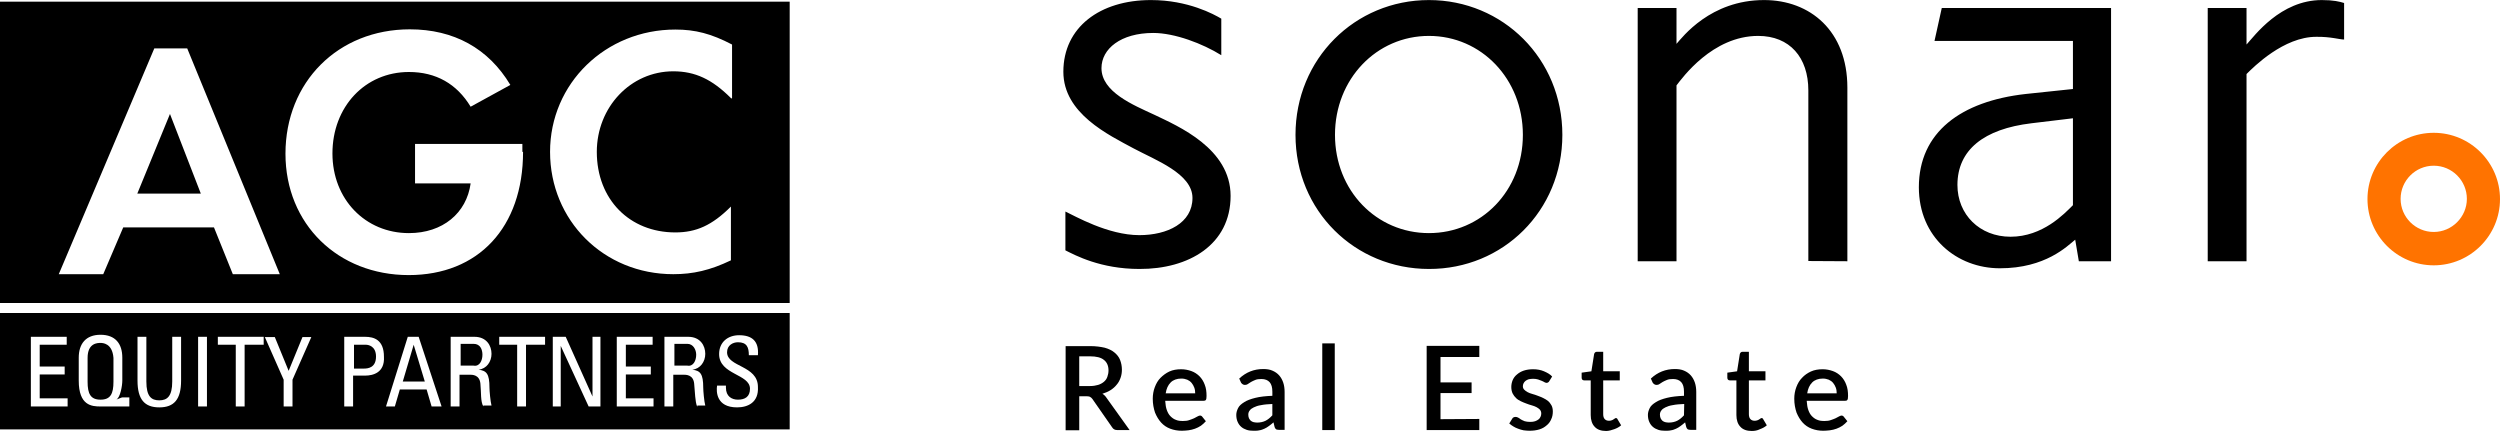
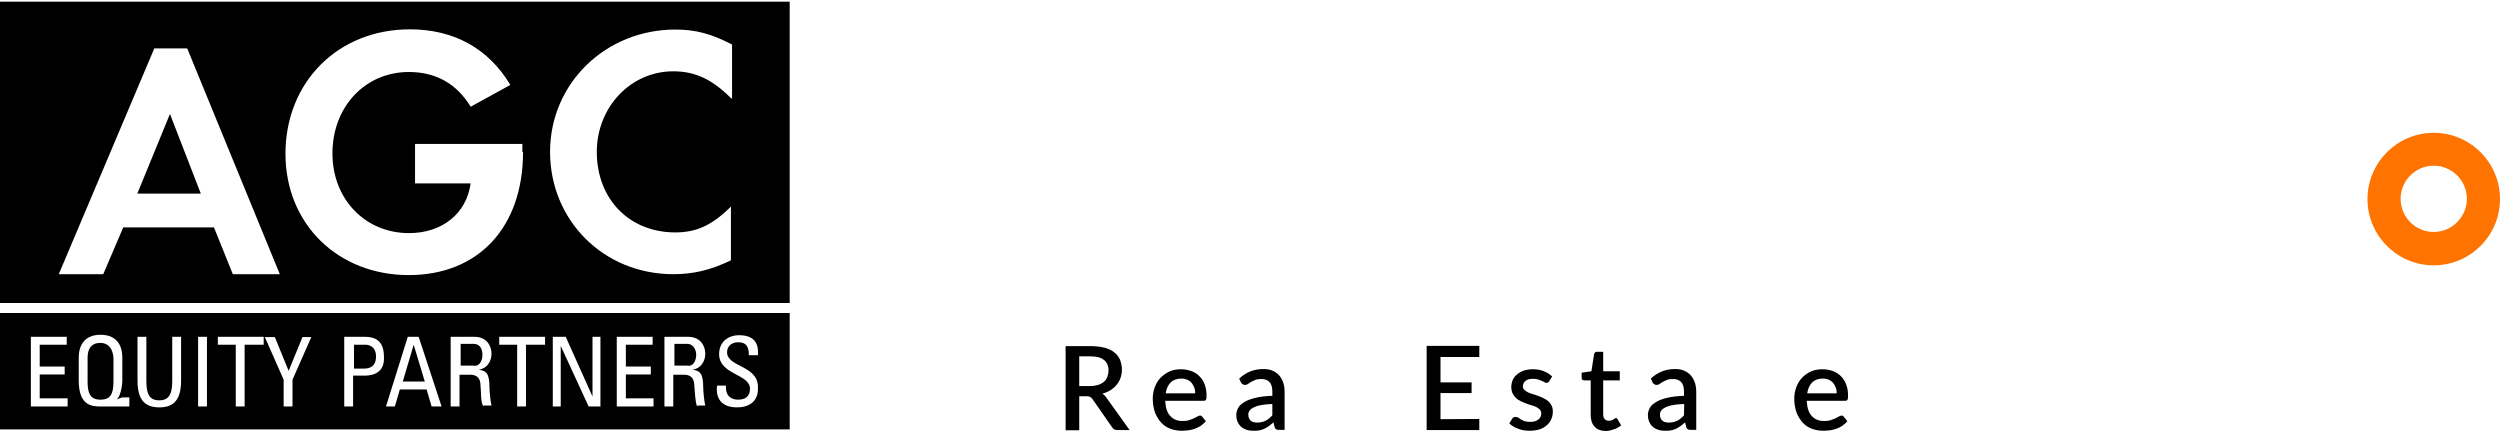
<svg xmlns="http://www.w3.org/2000/svg" version="1.1" id="Ebene_1" x="0px" y="0px" viewBox="0 0 1101.7 189.9" style="enable-background:new 0 0 1101.7 189.9;" xml:space="preserve" width="290" height="50">
  <style type="text/css">
	.st0{fill:#FF7300;}
</style>
  <g id="Ebene_1_00000023973717649912999980000003332059466681886392_">
-     <path d="M1033,17.4V1.3c-1.9-0.6-4.7-1.3-9.8-1.3c-18.3,0-29.7,15.8-33.2,19.6V3.5h-17.1v111.6H990V32.6   c3.2-3.2,16.4-16.4,30.7-16.4C1027,16.1,1031.1,17.4,1033,17.4 M913.5,90.4c-3.8,3.8-13.3,13.9-27.5,13.9   c-13.6,0-23.4-9.8-23.4-22.8c0-15.5,11.7-24.7,32.6-27.2l18.3-2.2V90.4z M930.3,115.1V3.5h-74.6L852.5,18h61v21.2l-20.9,2.2   c-28.4,3.2-47,16.8-47,41.1c0,22.1,16.8,35.7,35.7,35.7c20.2,0,29.7-9.8,33.2-12.6l1.6,9.5H930.3z M814.1,115.1V38.6   c0-25-16.4-38.6-36.7-38.6c-23.7,0-36,16.4-38.6,19.3V3.5h-17.1v111.6h17.1V37.6c2.5-3.2,15.8-21.8,36-21.8   c13.9,0,22.1,9.5,22.1,24V115L814.1,115.1L814.1,115.1z M671.1,59.4c0,24.7-18.3,43.3-41.4,43.3c-23.1,0-41.4-18.7-41.4-43.3   s18.3-43.6,41.4-43.6C652.8,15.8,671.1,34.8,671.1,59.4 M688.5,59.4c0-33.5-26.2-59.4-58.8-59.4c-32.6,0-58.8,25.9-58.8,59.4   s26.2,59.1,58.8,59.1C662.3,118.6,688.5,92.9,688.5,59.4 M542.3,86.3c0-20.9-23.1-30.7-33.5-35.7c-9.5-4.4-23.4-10.1-23.4-20.6   c0-8.5,8.5-15.5,22.8-15.5c9.5,0,21.8,4.7,30,9.8V8.2C535,6.3,523.6,0,507.2,0c-22.5,0-38.6,12-38.6,31.6c0,18.4,19.9,27.8,31,33.8   c9.5,5.1,25.9,11.1,25.9,21.8c0,11.1-11.1,16.4-23.4,16.4c-13.9,0-28.5-8.5-32.6-10.4v17.1c4.4,2.2,15.5,8.2,32.6,8.2   C523.9,118.6,542.3,107.8,542.3,86.3" />
    <path class="st0" d="M1072.5,116.9c-16.1,0-29.2-13.1-29.2-29.2s13.1-29.2,29.2-29.2c16.1,0,29.2,13.1,29.2,29.2   S1088.6,116.9,1072.5,116.9z M1072.5,73c-8.1,0-14.6,6.6-14.6,14.6c0,8.1,6.6,14.6,14.6,14.6s14.6-6.6,14.6-14.6   S1080.6,73,1072.5,73z" />
    <g>
      <path d="M497.8,189.5h-5.4c-1.1,0-1.8-0.4-2.3-1.2l-8.7-12.5c-0.3-0.4-0.6-0.7-1-0.9c-0.3-0.2-0.9-0.3-1.5-0.3h-3.3v15h-6v-37.1    h10.9c2.4,0,4.5,0.3,6.3,0.7c1.8,0.5,3.2,1.2,4.3,2.1c1.1,0.9,2,2,2.5,3.3s0.8,2.7,0.8,4.3c0,1.3-0.2,2.5-0.6,3.6    c-0.4,1.1-0.9,2.1-1.7,3c-0.7,0.9-1.6,1.7-2.7,2.4s-2.3,1.2-3.6,1.6c0.7,0.4,1.4,1.1,1.9,1.9L497.8,189.5z M480.3,170.1    c1.4,0,2.6-0.2,3.6-0.5s1.9-0.8,2.6-1.4c0.7-0.6,1.2-1.3,1.5-2.2c0.3-0.8,0.5-1.8,0.5-2.8c0-2-0.7-3.6-2-4.6    c-1.3-1.1-3.4-1.6-6.1-1.6h-4.8v13.1H480.3z" />
      <path d="M513.5,176.8c0.1,1.5,0.3,2.8,0.7,3.9c0.4,1.1,0.9,2,1.6,2.7s1.5,1.3,2.4,1.6c0.9,0.4,1.9,0.5,3.1,0.5    c1.1,0,2-0.1,2.8-0.4c0.8-0.3,1.5-0.5,2.1-0.8c0.6-0.3,1.1-0.6,1.5-0.8c0.4-0.2,0.8-0.4,1.1-0.4c0.4,0,0.8,0.2,1,0.5l1.6,2    c-0.7,0.8-1.4,1.4-2.2,2c-0.8,0.5-1.7,1-2.6,1.3c-0.9,0.3-1.9,0.6-2.9,0.7c-1,0.1-1.9,0.2-2.9,0.2c-1.8,0-3.5-0.3-5.1-0.9    c-1.6-0.6-2.9-1.5-4-2.7c-1.1-1.2-2-2.7-2.7-4.4c-0.6-1.8-1-3.8-1-6.1c0-1.8,0.3-3.5,0.9-5.1s1.4-3,2.5-4.1    c1.1-1.1,2.4-2.1,3.9-2.8s3.3-1,5.2-1c1.6,0,3.1,0.3,4.5,0.8c1.4,0.5,2.6,1.3,3.6,2.3s1.8,2.3,2.3,3.7c0.6,1.5,0.8,3.1,0.8,5    c0,0.9-0.1,1.4-0.3,1.7s-0.5,0.4-1,0.4h-16.9V176.8z M526.7,173.4c0-0.9-0.1-1.8-0.4-2.6c-0.3-0.8-0.7-1.5-1.2-2.1    s-1.2-1.1-1.9-1.4c-0.8-0.3-1.6-0.5-2.6-0.5c-2,0-3.6,0.6-4.7,1.7c-1.2,1.2-1.9,2.8-2.2,4.8h13V173.4z" />
      <path d="M546.1,166.8c3-2.8,6.5-4.2,10.6-4.2c1.5,0,2.9,0.2,4,0.7c1.2,0.5,2.2,1.2,3,2.1c0.8,0.9,1.4,2,1.8,3.2    c0.4,1.2,0.6,2.6,0.6,4.1v16.7h-2.5c-0.5,0-0.9-0.1-1.2-0.2c-0.3-0.2-0.5-0.5-0.7-1l-0.5-2.1c-0.7,0.6-1.3,1.1-2,1.6    c-0.7,0.5-1.3,0.9-2,1.2c-0.7,0.3-1.4,0.6-2.2,0.7c-0.8,0.2-1.7,0.2-2.6,0.2c-1.1,0-2.1-0.1-3-0.4c-0.9-0.3-1.7-0.7-2.4-1.3    s-1.2-1.3-1.6-2.2c-0.4-0.9-0.6-1.9-0.6-3.1c0-1,0.3-2,0.8-3s1.4-1.8,2.7-2.6c1.2-0.8,2.9-1.4,4.9-1.9s4.6-0.8,7.5-0.9v-1.8    c0-1.9-0.4-3.3-1.2-4.2s-2-1.4-3.6-1.4c-1.1,0-2,0.1-2.7,0.4c-0.7,0.3-1.4,0.6-1.9,0.9c-0.5,0.3-1,0.6-1.4,0.9    c-0.4,0.3-0.9,0.4-1.3,0.4c-0.4,0-0.7-0.1-1-0.3s-0.5-0.4-0.7-0.7L546.1,166.8z M560.8,178c-2,0.1-3.6,0.2-5,0.5    c-1.4,0.2-2.5,0.6-3.3,1c-0.8,0.4-1.4,0.8-1.8,1.4c-0.4,0.5-0.6,1.1-0.6,1.8c0,0.6,0.1,1.1,0.3,1.6c0.2,0.4,0.5,0.8,0.8,1.1    c0.4,0.3,0.8,0.5,1.2,0.6c0.5,0.1,1,0.2,1.6,0.2c1.4,0,2.7-0.3,3.7-0.8s2-1.3,3-2.4v-5H560.8z" />
-       <path d="M588.2,151.3v38.2h-5.5v-38.2H588.2z" />
      <path d="M651.9,184.6v4.9h-23.2v-37.1h23.2v4.9h-17.1v11.2h13.7v4.7h-13.7v11.5L651.9,184.6L651.9,184.6z" />
      <path d="M682.7,168c-0.1,0.2-0.3,0.4-0.5,0.5c-0.2,0.1-0.4,0.2-0.6,0.2c-0.3,0-0.6-0.1-1-0.3c-0.3-0.2-0.7-0.4-1.2-0.6    c-0.5-0.2-1-0.4-1.6-0.6c-0.6-0.2-1.4-0.3-2.2-0.3c-0.7,0-1.3,0.1-1.9,0.2c-0.6,0.2-1,0.4-1.4,0.7c-0.4,0.3-0.7,0.7-0.9,1.1    c-0.2,0.4-0.3,0.8-0.3,1.3c0,0.6,0.2,1.1,0.6,1.5c0.4,0.4,0.9,0.8,1.5,1.1c0.6,0.3,1.3,0.6,2.1,0.8s1.6,0.5,2.4,0.8s1.6,0.6,2.4,1    s1.5,0.8,2.1,1.3c0.6,0.5,1.1,1.2,1.5,1.9c0.4,0.7,0.6,1.7,0.6,2.7c0,1.2-0.2,2.4-0.7,3.4c-0.4,1-1.1,2-2,2.7    c-0.9,0.8-1.9,1.4-3.2,1.8c-1.3,0.4-2.7,0.6-4.4,0.6c-0.9,0-1.8-0.1-2.6-0.2c-0.9-0.2-1.7-0.4-2.4-0.7c-0.8-0.3-1.5-0.6-2.1-1    c-0.6-0.4-1.3-0.8-1.8-1.3l1.3-2.1c0.2-0.3,0.3-0.5,0.6-0.6c0.2-0.1,0.5-0.2,0.9-0.2c0.4,0,0.7,0.1,1.1,0.3s0.8,0.5,1.2,0.8    c0.5,0.3,1,0.5,1.7,0.8c0.7,0.2,1.5,0.3,2.5,0.3c0.8,0,1.5-0.1,2.1-0.3c0.6-0.2,1.1-0.5,1.5-0.8c0.4-0.3,0.7-0.7,0.9-1.2    c0.2-0.4,0.3-0.9,0.3-1.4c0-0.7-0.2-1.2-0.6-1.7c-0.4-0.4-0.9-0.8-1.5-1.1c-0.6-0.3-1.3-0.6-2.1-0.8s-1.6-0.5-2.4-0.8    s-1.6-0.6-2.4-1s-1.5-0.8-2.1-1.4c-0.6-0.6-1.1-1.2-1.5-2c-0.4-0.8-0.6-1.8-0.6-2.9c0-1,0.2-2,0.6-3c0.4-0.9,1-1.8,1.9-2.5    c0.8-0.7,1.8-1.3,3-1.7s2.6-0.6,4.1-0.6c1.8,0,3.4,0.3,4.8,0.9c1.4,0.6,2.7,1.3,3.6,2.3L682.7,168z" />
      <path d="M707.8,189.9c-2.2,0-3.9-0.6-5-1.8c-1.2-1.2-1.8-3-1.8-5.2v-15.3h-2.9c-0.3,0-0.6-0.1-0.8-0.3c-0.2-0.2-0.3-0.5-0.3-0.9    v-2.2l4.3-0.6l1.2-7.6c0.1-0.3,0.2-0.5,0.4-0.7s0.5-0.3,0.8-0.3h2.8v8.6h7.3v4h-7.3v14.9c0,0.9,0.2,1.7,0.7,2.2s1.1,0.7,1.9,0.7    c0.4,0,0.8-0.1,1.1-0.2c0.3-0.1,0.6-0.2,0.8-0.4c0.2-0.1,0.4-0.2,0.6-0.4c0.2-0.1,0.3-0.2,0.5-0.2c0.3,0,0.6,0.2,0.7,0.5l1.6,2.7    c-0.9,0.8-1.9,1.3-3,1.7C710.3,189.5,709,189.9,707.8,189.9z" />
      <path d="M727.5,166.8c3-2.8,6.5-4.2,10.6-4.2c1.5,0,2.9,0.2,4,0.7c1.2,0.5,2.2,1.2,3,2.1c0.8,0.9,1.4,2,1.8,3.2    c0.4,1.2,0.6,2.6,0.6,4.1v16.7H745c-0.5,0-0.9-0.1-1.2-0.2c-0.3-0.2-0.5-0.5-0.7-1l-0.5-2.1c-0.7,0.6-1.3,1.1-2,1.6    s-1.3,0.9-2,1.2s-1.4,0.6-2.2,0.7c-0.8,0.2-1.7,0.2-2.6,0.2c-1.1,0-2.1-0.1-3-0.4c-0.9-0.3-1.7-0.7-2.4-1.3    c-0.7-0.6-1.2-1.3-1.6-2.2c-0.4-0.9-0.6-1.9-0.6-3.1c0-1,0.3-2,0.8-3s1.4-1.8,2.7-2.6c1.2-0.8,2.9-1.4,4.9-1.9s4.6-0.8,7.5-0.9    v-1.8c0-1.9-0.4-3.3-1.2-4.2s-2-1.4-3.6-1.4c-1.1,0-2,0.1-2.7,0.4c-0.7,0.3-1.4,0.6-1.9,0.9c-0.5,0.3-1,0.6-1.4,0.9    c-0.4,0.3-0.9,0.4-1.3,0.4c-0.4,0-0.7-0.1-1-0.3s-0.5-0.4-0.7-0.7L727.5,166.8z M742.2,178c-2,0.1-3.6,0.2-5,0.5    c-1.4,0.2-2.5,0.6-3.3,1s-1.4,0.8-1.8,1.4c-0.4,0.5-0.6,1.1-0.6,1.8c0,0.6,0.1,1.1,0.3,1.6c0.2,0.4,0.5,0.8,0.8,1.1    c0.4,0.3,0.8,0.5,1.2,0.6c0.5,0.1,1,0.2,1.6,0.2c1.4,0,2.7-0.3,3.7-0.8s2-1.3,3-2.4L742.2,178L742.2,178z" />
-       <path d="M772,189.9c-2.2,0-3.9-0.6-5-1.8c-1.2-1.2-1.8-3-1.8-5.2v-15.3h-2.9c-0.3,0-0.6-0.1-0.8-0.3c-0.2-0.2-0.3-0.5-0.3-0.9    v-2.2l4.3-0.6l1.2-7.6c0.1-0.3,0.2-0.5,0.4-0.7c0.2-0.2,0.5-0.3,0.8-0.3h2.8v8.6h7.3v4h-7.3v14.9c0,0.9,0.2,1.7,0.7,2.2    s1.1,0.7,1.9,0.7c0.4,0,0.8-0.1,1.1-0.2c0.3-0.1,0.6-0.2,0.8-0.4c0.2-0.1,0.4-0.2,0.6-0.4c0.2-0.1,0.3-0.2,0.5-0.2    c0.3,0,0.6,0.2,0.7,0.5l1.6,2.7c-0.9,0.8-1.9,1.3-3,1.7C774.4,189.7,773.2,189.9,772,189.9z" />
      <path d="M796.2,176.8c0.1,1.5,0.3,2.8,0.7,3.9c0.4,1.1,0.9,2,1.6,2.7s1.5,1.3,2.4,1.6c0.9,0.4,1.9,0.5,3.1,0.5    c1.1,0,2-0.1,2.8-0.4c0.8-0.3,1.5-0.5,2.1-0.8c0.6-0.3,1.1-0.6,1.5-0.8c0.4-0.2,0.8-0.4,1.1-0.4c0.4,0,0.8,0.2,1,0.5l1.6,2    c-0.7,0.8-1.4,1.4-2.2,2c-0.8,0.5-1.7,1-2.6,1.3c-0.9,0.3-1.9,0.6-2.9,0.7s-1.9,0.2-2.9,0.2c-1.8,0-3.5-0.3-5.1-0.9    c-1.6-0.6-2.9-1.5-4-2.7c-1.1-1.2-2-2.7-2.7-4.4c-0.6-1.8-1-3.8-1-6.1c0-1.8,0.3-3.5,0.9-5.1c0.6-1.6,1.4-3,2.5-4.1    c1.1-1.2,2.4-2.1,3.9-2.8s3.3-1,5.2-1c1.6,0,3.1,0.3,4.5,0.8c1.4,0.5,2.6,1.3,3.6,2.3s1.8,2.3,2.3,3.7c0.6,1.5,0.8,3.1,0.8,5    c0,0.9-0.1,1.4-0.3,1.7c-0.2,0.3-0.5,0.4-1,0.4h-16.9V176.8z M809.4,173.4c0-0.9-0.1-1.8-0.4-2.6s-0.7-1.5-1.2-2.1    s-1.2-1.1-1.9-1.4c-0.8-0.3-1.6-0.5-2.6-0.5c-2,0-3.6,0.6-4.7,1.7c-1.2,1.2-1.9,2.8-2.2,4.8h13V173.4z" />
    </g>
  </g>
  <g id="Ebene_2_00000155142373817486321600000002788293359309192095_">
</g>
  <g>
    <g>
      <polygon points="60.5,85.3 88.5,85.3 74.9,50.2   " />
      <path d="M0,0.7v132.8h348V0.7H0z M102.6,120.8l-8.3-20.6H54.3l-8.8,20.6H25.9l42.1-99.5h14.5l40.8,99.5    C123.2,120.8,102.6,120.8,102.6,120.8z M230.5,66.9c0,33.3-19.7,54.3-50.4,54.3c-31.1,0-54.3-22.4-54.3-53.5    c0-31.6,23.2-54.8,54.8-54.8c19.3,0,34.6,8.3,44.3,24.5l-17.5,9.6c-6.1-10.1-15.3-15.3-27.2-15.3c-19.3,0-33.7,15.3-33.7,35.9    c0,20.2,14.5,35.1,33.7,35.1c14.9,0,25.4-8.8,27.2-21.9h-24.5V63.4h47.3v3.5H230.5z M322.1,43.2c-8.3-8.3-15.8-11.8-25.4-11.8    c-18.8,0-33.7,15.8-33.7,35.5c0,21,14.5,35.5,34.6,35.5c9.2,0,16.2-3.1,24.5-11.4v23.7c-9.2,4.4-16.7,6.1-25.4,6.1    c-30.7,0-54.3-23.7-54.3-53.9S266.9,13,297.6,13c8.8,0,15.8,1.8,25,6.6v23.7H322.1z" />
    </g>
  </g>
  <g>
    <path d="M212.6,156.3c0-2.2-0.9-4.8-3.9-4.8h-5.7v9.6h5.7C211.3,161.6,212.6,158.9,212.6,156.3z" />
    <path d="M306.8,156.3c0-2.2-1.3-4.8-3.9-4.8h-5.7v9.6h5.7C305.5,161.6,306.8,158.9,306.8,156.3z" />
    <path d="M161.3,151.9H156v10.5h4.4c1.8,0,5.3-0.4,5.3-5.3C165.7,152.4,162.2,151.9,161.3,151.9z" />
    <path d="M0,137.9v51.3h348v-51.3H0z M29.8,179.1H13.6v-30.7h15.8v3.5H17.5v9.6h11v3.5h-11v10.5h12.3V179.1z M57,179.1H44.3   c-3.9,0-9.6-0.4-9.6-11.4v-10.1c0-6.1,3.1-10.1,9.6-10.1s9.6,3.9,9.6,10.1v10.1c0,2.2-0.9,7.5-2.6,8.3l0,0c0.4,0,2.2-0.9,2.6-0.9   H57V179.1z M79.8,167.7c0,8.3-3.1,11.8-9.6,11.8s-9.6-3.5-9.6-11.8v-19.3h3.9v19.7c0,6.6,2.2,8.3,5.7,8.3c3.5,0,5.7-1.8,5.7-8.3   v-19.7h3.9C79.8,148.4,79.8,167.7,79.8,167.7z M91.2,179.1h-3.9v-30.7h3.9V179.1z M115.7,151.9h-7.9v27.2h-3.9v-27.2H96v-3.5h20.2   v3.5H115.7z M128.9,167.3v11.8h-3.9v-11.8l-8.3-18.8h4.4l6.1,14.9l6.1-14.9h3.9L128.9,167.3z M160.9,165.5h-5.3v13.6h-3.9v-30.7   h9.2c3.9,0,8.3,1.3,8.3,8.8C169.6,164.2,164.4,165.5,160.9,165.5z M190.2,179.1l-2.2-7.5h-11.8l-2.2,7.5h-3.9l9.6-30.7h4.8   l10.1,30.7H190.2z M213,179.1c-1.3-2.2-0.9-6.1-1.3-10.1c-0.4-3.9-3.5-3.9-4.8-3.9h-4.4v14h-3.9v-30.7h10.5c5.3,0,7.5,3.9,7.5,7.5   c0,3.5-2.2,6.6-5.7,7l0,0c3.5,0.4,4.8,1.8,4.8,7.9c0,1.3,0.4,6.1,0.9,7.9H213V179.1z M239.7,151.9h-7.9v27.2h-3.9v-27.2H220v-3.5   h20.2v3.5H239.7z M264.7,179.1h-5.3l-12.3-26.7l0,0v26.7h-3.5v-30.7h5.7l11.8,26.3l0,0v-26.3h3.5V179.1z M288,179.1h-16.2v-30.7   h15.8v3.5h-11.8v9.6h11v3.5h-11v10.5H288V179.1z M307.2,179.1c-0.9-2.2-0.9-6.1-1.3-10.1c-0.4-3.9-3.5-3.9-4.8-3.9h-4.4v14h-3.9   v-30.7h10.5c5.3,0,7.5,3.9,7.5,7.5c0,3.5-2.2,6.6-5.7,7l0,0c3.5,0.4,4.8,1.8,4.8,7.9c0,1.3,0.4,6.1,0.9,7.9h-3.5V179.1z    M324.8,179.5c-9.2,0-9.2-7-8.8-9.6h3.9v0.9c0,3.9,2.6,5.3,5.3,5.3c3.1,0,5.3-1.3,5.3-4.8c0-6.6-13.6-6.1-13.6-15.3   c0-5.3,3.9-8.3,8.8-8.3c5.7,0,8.8,2.6,8.3,8.8H330c0-3.5-0.9-5.7-4.8-5.7c-2.2,0-4.8,1.3-4.8,4.4c0,6.6,13.6,5.7,13.6,15.3   C334.4,177.3,329.6,179.5,324.8,179.5z" />
    <polygon points="182.3,151.9 177.5,168.1 187.2,168.1  " />
    <path d="M44.3,151.1c-1.3,0-5.7,0-5.7,6.6v10.5c0,5.3,1.3,7.9,5.7,7.9s5.7-2.6,5.7-7.9v-10.5C49.5,151.1,45.1,151.1,44.3,151.1z" />
  </g>
</svg>